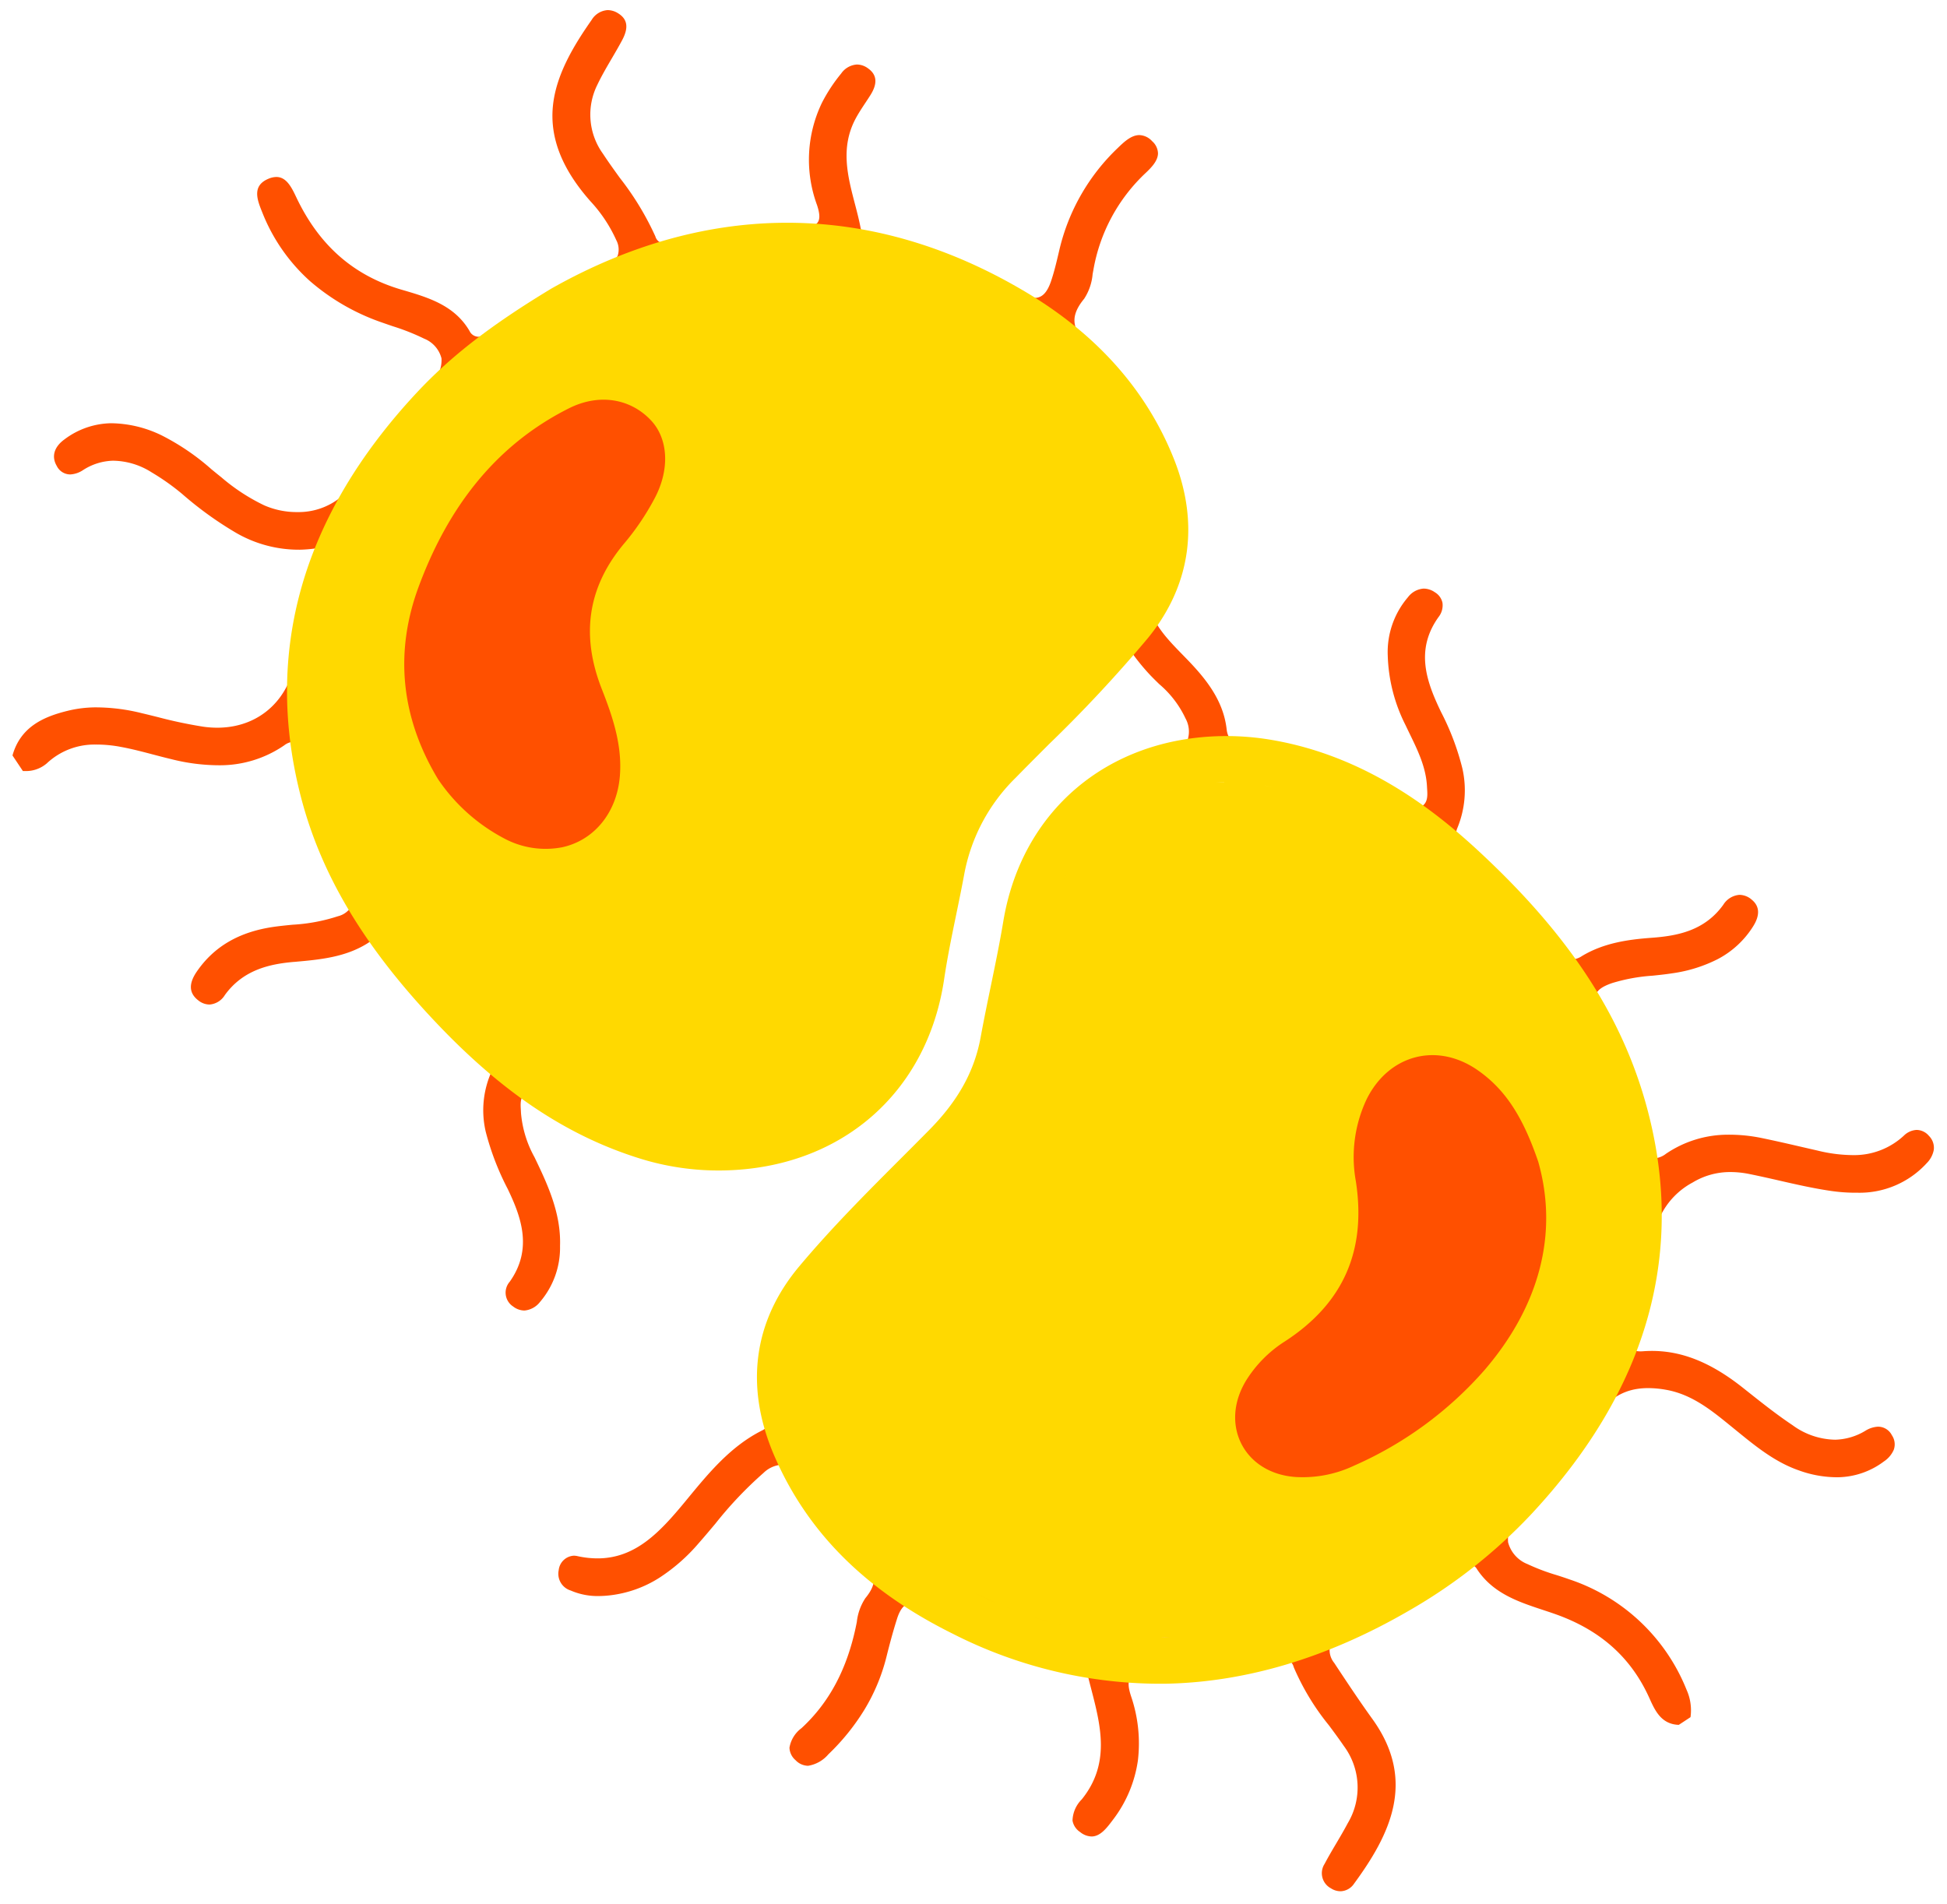
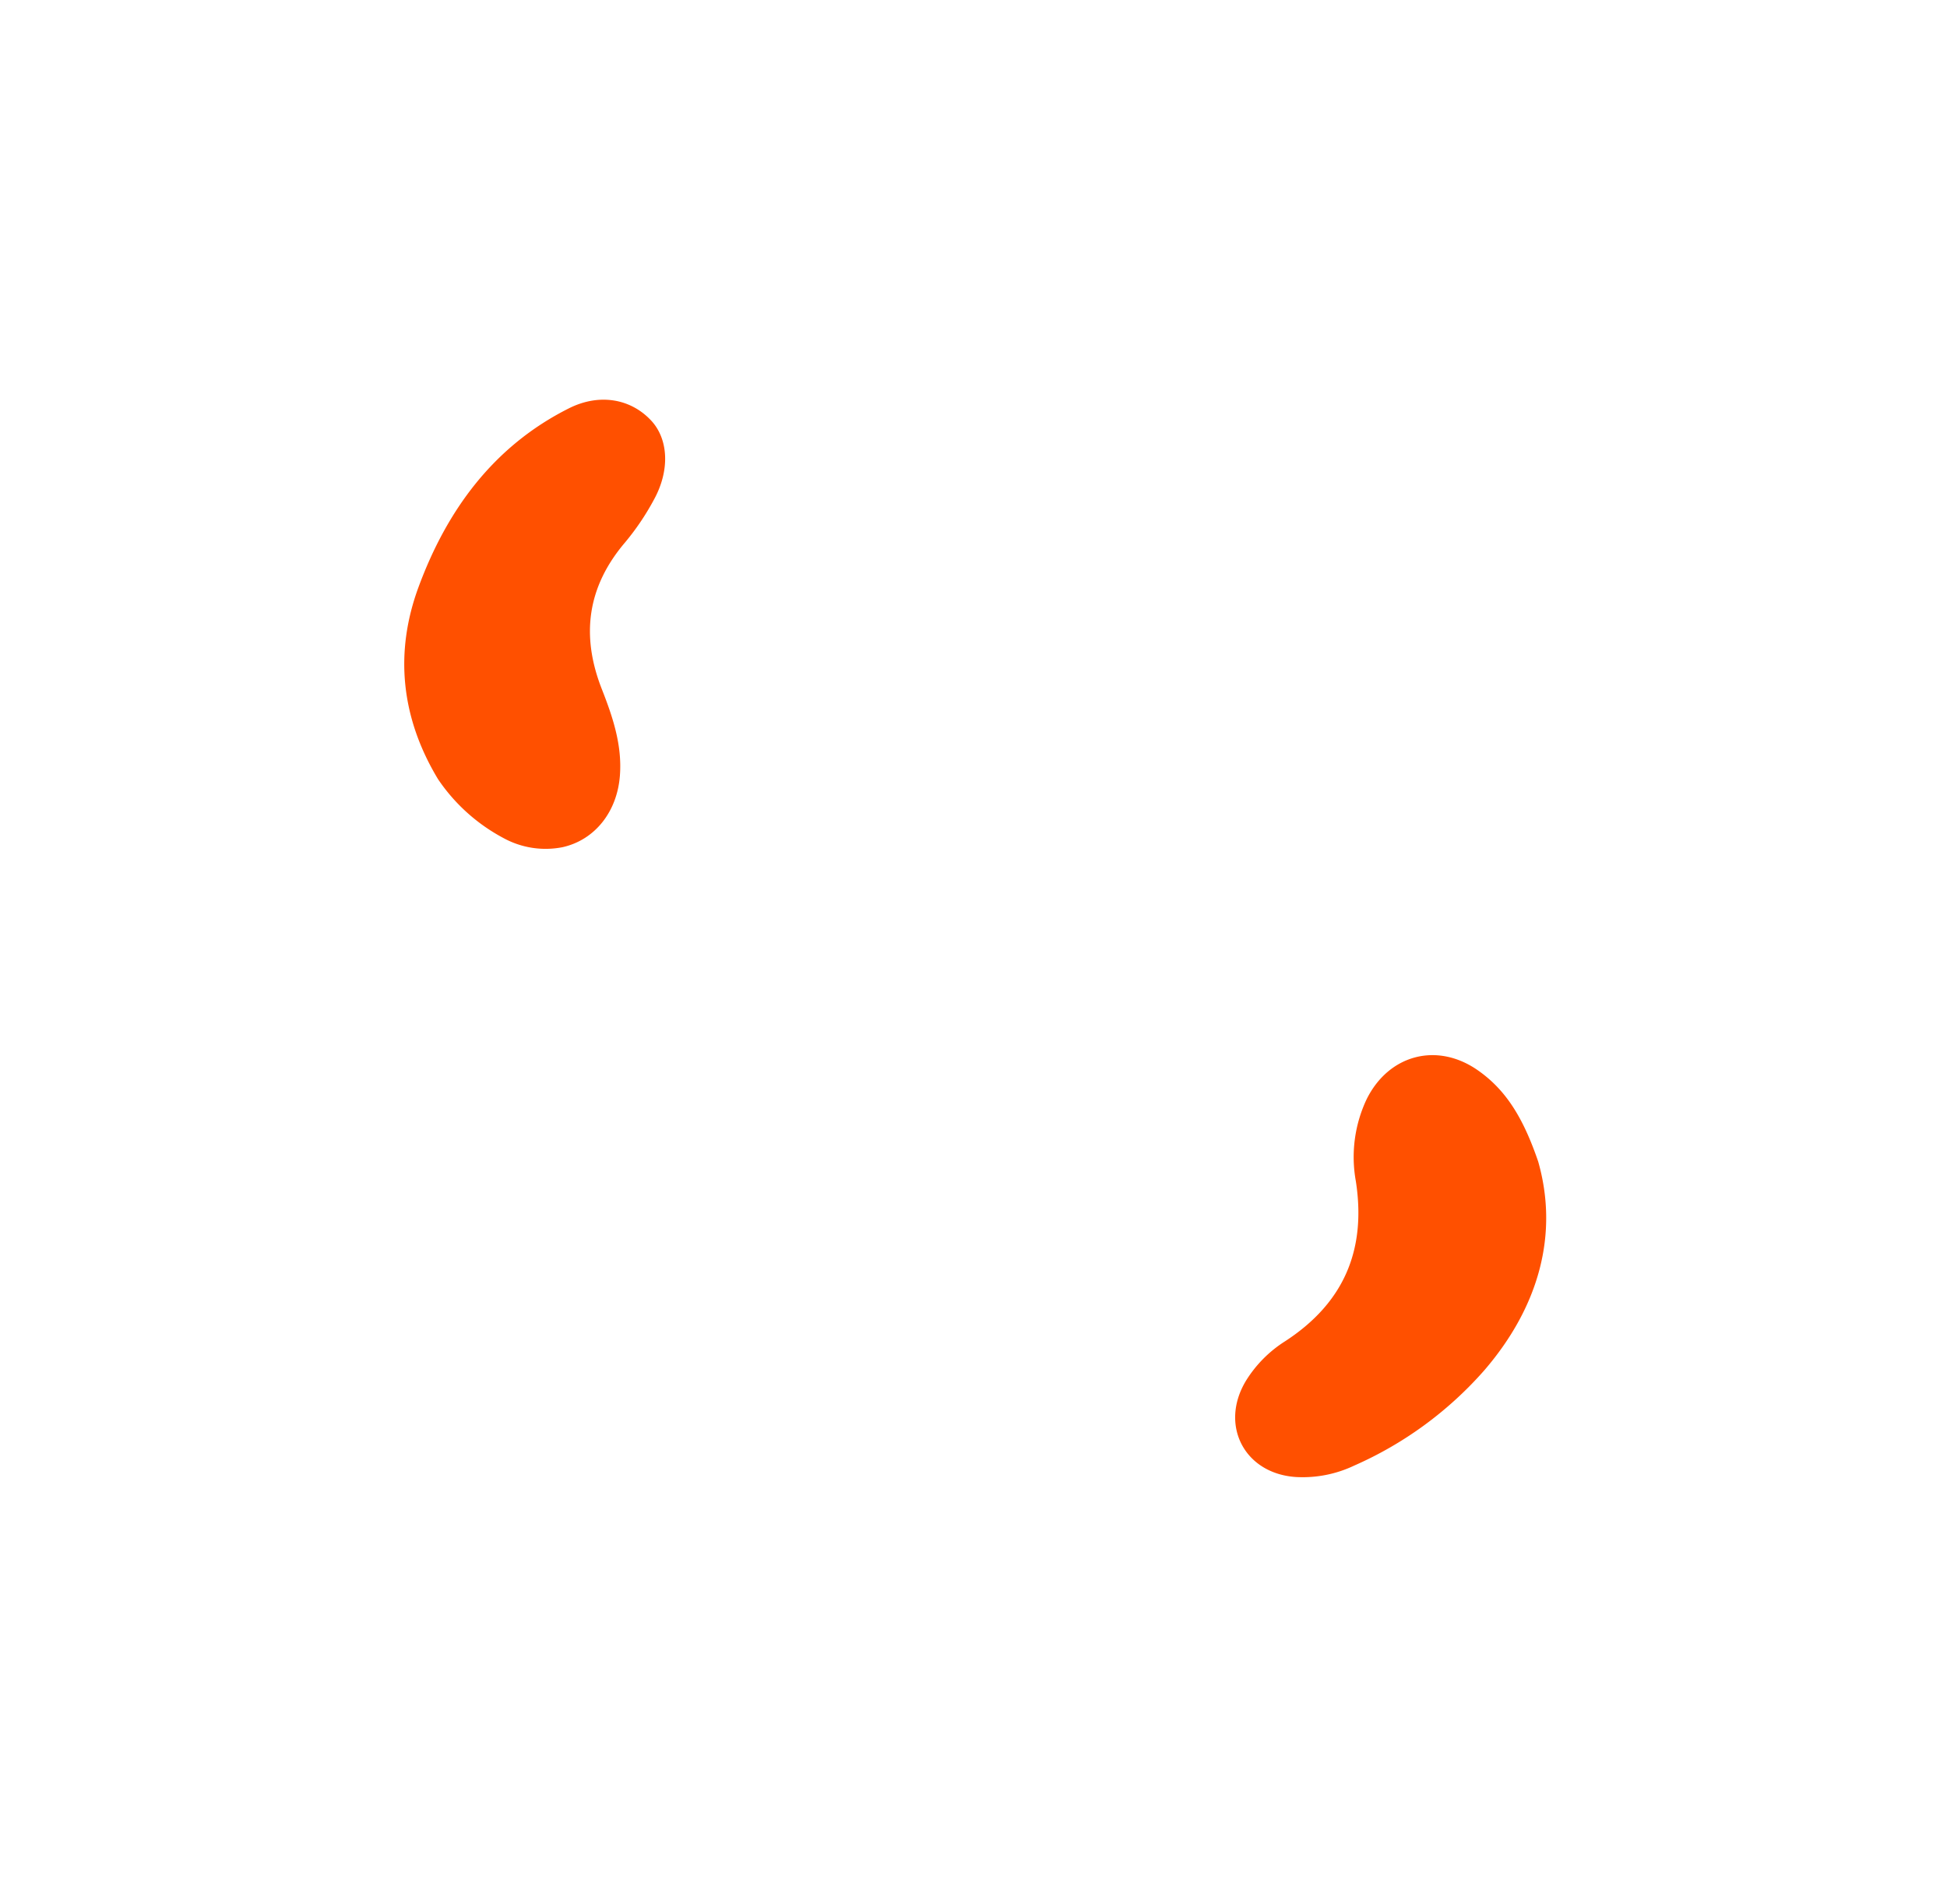
<svg xmlns="http://www.w3.org/2000/svg" width="277.671" height="271.552" viewBox="0 0 277.671 271.552">
  <g id="New_Gonorrhea_Icon" data-name="New Gonorrhea Icon" transform="matrix(1, -0.017, 0.017, 1, 0, 2.916)">
-     <path id="Fill_1" data-name="Fill 1" d="M110.777,189.785a2.5,2.5,0,0,1-1.375-.438,2.443,2.443,0,0,1-.851-3.506c.535-.976,1.128-1.941,1.7-2.873s1.166-1.9,1.7-2.87a9.916,9.916,0,0,0-.368-11.014c-.663-1.009-1.38-2.01-2.073-2.978a34.846,34.846,0,0,1-4.883-8.383,1.713,1.713,0,0,0-1.725-1.334,6.608,6.608,0,0,0-1.485.246l-.139.034a61.019,61.019,0,0,1-14.1,1.751c-1.166,0-2.339-.039-3.485-.117-.194-.013-.378-.019-.547-.019-.958,0-1.547.193-1.854.608-.351.473-.333,1.256.057,2.537a20.772,20.772,0,0,1,.835,9.209,18.122,18.122,0,0,1-3.751,8.466c-.829,1.064-1.769,2.269-3.014,2.269a2.7,2.7,0,0,1-1.65-.663,2.453,2.453,0,0,1-1.054-1.654,4.449,4.449,0,0,1,1.363-2.991c4.2-5.012,2.892-10.455,1.624-15.719-.166-.688-.336-1.4-.492-2.091-.2-.895-1.009-1.046-1.8-1.192-.125-.023-.255-.047-.377-.074a62.313,62.313,0,0,1-20.585-8.552,4.014,4.014,0,0,0-2.093-.793c-.977,0-1.668.708-2.174,2.228-.66,1.958-1.206,3.932-1.608,5.433a27.279,27.279,0,0,1-3.277,7.47,31.8,31.8,0,0,1-5.23,6.244,4.783,4.783,0,0,1-2.916,1.586,2.51,2.51,0,0,1-1.776-.832,2.45,2.45,0,0,1-.838-1.792,4.375,4.375,0,0,1,1.762-2.756c4.055-3.615,6.694-8.407,8.068-14.65q.039-.181.079-.367a7.661,7.661,0,0,1,1.269-3.36c2.221-2.59,1.32-4.252-.985-6.248a34.073,34.073,0,0,1-8.281-10.779c-.732-1.477-1.559-2.194-2.528-2.194A4.1,4.1,0,0,0,29.5,128.74a55.186,55.186,0,0,0-6.979,7.111c-.8.918-1.621,1.865-2.453,2.775a25.853,25.853,0,0,1-5.692,4.822,16.637,16.637,0,0,1-7.082,2.375c-.486.047-.959.071-1.407.071a9.667,9.667,0,0,1-4.162-.856A2.5,2.5,0,0,1,.067,142.1a2.3,2.3,0,0,1,2.161-2.018,2.246,2.246,0,0,1,.523.064,13.345,13.345,0,0,0,3.065.377c5.285,0,8.77-3.58,12.461-7.905l.364-.427c3.076-3.608,6.257-7.34,10.741-9.5,1.456-.695,1.461-1.888,1.249-3.074-1.31-7.359.728-13.989,6.229-20.268A143.333,143.333,0,0,1,52.128,83.966C59.141,78.1,63.09,70.317,64.931,58.73c.626-3.951,1.322-7.369,2.128-10.451,3.067-11.714,10.52-18.98,22.153-21.6a3.551,3.551,0,0,0,2.538-1.44,3.89,3.89,0,0,0-.254-3.061,14.412,14.412,0,0,0-3.659-4.948c-.419-.423-.852-.86-1.258-1.3A30.368,30.368,0,0,1,82.184,9.66a9.48,9.48,0,0,1-.672-7.751A2.4,2.4,0,0,1,83.811,0a3.079,3.079,0,0,1,.47.038,2.807,2.807,0,0,1,1.856,1.035,1.946,1.946,0,0,1,.35,1.482c-.756,4.7,1.928,7.546,4.769,10.559q.309.328.617.657c2.607,2.787,5.074,5.935,5.463,10.067.155,1.577,1.016,1.953,2.451,2.068a40.8,40.8,0,0,1,11.848,2.775,55.854,55.854,0,0,1,10.741,5.736c.157.105.312.228.475.359a2.491,2.491,0,0,0,1.438.724,1.3,1.3,0,0,0,.732-.242c.842-.553.795-1.559.753-2.446-.005-.108-.01-.215-.013-.32-.086-2.732-1.221-5.173-2.319-7.534-.195-.419-.395-.849-.586-1.274a23.434,23.434,0,0,1-2.373-9.976,12.016,12.016,0,0,1,3.023-8.271,3.066,3.066,0,0,1,2.247-1.192,2.85,2.85,0,0,1,1.609.557,2.3,2.3,0,0,1,1.051,1.514,2.7,2.7,0,0,1-.591,2.017c-3.48,4.687-1.845,9.269.127,13.56a36.489,36.489,0,0,1,2.9,8.09,14.1,14.1,0,0,1-.88,8.528c-.477,1.094.167,1.912.933,2.632a88.285,88.285,0,0,1,13.446,15.224,2.035,2.035,0,0,0,1.681,1.124,2.874,2.874,0,0,0,1.415-.468c3.152-1.827,6.654-2.249,9.97-2.434,3.754-.209,7.6-.9,10.309-4.542a2.98,2.98,0,0,1,2.313-1.368,2.708,2.708,0,0,1,1.76.727c1.135.969,1.151,2.286.049,3.912a13.149,13.149,0,0,1-5.085,4.49,20.556,20.556,0,0,1-6.535,1.9c-.917.128-1.856.209-2.764.287a25.341,25.341,0,0,0-5.816.965c-1.358.45-2.051.925-2.316,1.587a3.071,3.071,0,0,0,.485,2.538,60.561,60.561,0,0,1,6.476,18.841c.173,1.08.337,2.1,1.165,2.1a3,3,0,0,0,1.477-.6,15.715,15.715,0,0,1,8.856-2.576,22.853,22.853,0,0,1,4.983.59c1.848.413,3.717.879,5.524,1.329.708.177,1.512.377,2.284.566a21.557,21.557,0,0,0,5.148.732,10.4,10.4,0,0,0,7.17-2.65,2.8,2.8,0,0,1,1.83-.791,2.33,2.33,0,0,1,1.746.874,2.394,2.394,0,0,1,.66,2.025,3.639,3.639,0,0,1-1.039,1.868,12.965,12.965,0,0,1-9.942,4.044,24.307,24.307,0,0,1-3.967-.351c-2.4-.4-4.8-.99-7.127-1.564-1.4-.347-2.854-.7-4.287-1.016a13.436,13.436,0,0,0-2.854-.326,10.261,10.261,0,0,0-5.229,1.394,10.725,10.725,0,0,0-5.75,8.121,64.6,64.6,0,0,1-3.153,13.622c-.26.688-.462,1.382-.179,1.792.2.284.616.422,1.283.422.1,0,.215,0,.331-.01.317-.018.638-.027.953-.027,4.4,0,8.555,1.713,13.065,5.391l.693.569c2.06,1.693,4.187,3.441,6.408,4.979a10.558,10.558,0,0,0,6.05,2.167,8.72,8.72,0,0,0,4.31-1.2,3.781,3.781,0,0,1,1.808-.554,2.214,2.214,0,0,1,1.964,1.259,2.3,2.3,0,0,1,.229,2.079,3.822,3.822,0,0,1-1.424,1.628,11.19,11.19,0,0,1-6.652,2.148,16,16,0,0,1-5.475-1.063c-3.372-1.225-6.1-3.528-8.743-5.755l-.639-.538-.312-.263c-2.663-2.243-5.417-4.562-9.08-5.269a14.345,14.345,0,0,0-2.732-.285c-3.3,0-5.7,1.446-7.809,4.689a85.8,85.8,0,0,1-10.742,13.162,4.544,4.544,0,0,0-1.6,3.8,4.6,4.6,0,0,0,2.719,3.155,29.316,29.316,0,0,0,4.1,1.632c.6.2,1.219.416,1.818.64A27.278,27.278,0,0,1,160.581,161.9a7.121,7.121,0,0,1,.495,3.909l-.614.39,0,0c-.35.223-.712.454-1.077.68-2.508-.125-3.362-2.111-4.117-3.864-2.518-5.88-6.883-9.894-13.343-12.271-.538-.2-1.09-.391-1.624-.578-3.49-1.22-7.1-2.482-9.314-5.983a1.308,1.308,0,0,0-1.127-.694,2.864,2.864,0,0,0-1.518.6,89.5,89.5,0,0,1-16.94,9.329,2.4,2.4,0,0,0-1.555,1.4,2.861,2.861,0,0,0,.561,2.391l.3.476c1.609,2.52,3.272,5.124,5.006,7.615,6.206,8.933,2.217,16.548-3.019,23.447A2.406,2.406,0,0,1,110.777,189.785ZM96.86,31.093h0c-10.322,0-22.343,5.39-25.123,20.513-.579,3.161-1.293,6.354-1.983,9.441-.527,2.358-1.071,4.793-1.552,7.2a28.825,28.825,0,0,1-3.415,8.976A35.815,35.815,0,0,1,58.8,84.774c-1.375,1.352-2.783,2.716-4.145,4.035C49.81,93.5,44.8,98.351,40.3,103.548c-5.11,5.906-6.056,12.516-2.894,20.208,3.916,9.516,11.087,16.868,21.922,22.478a58.581,58.581,0,0,0,27.079,6.923c10.353,0,21-3.014,31.648-8.959a68.451,68.451,0,0,0,16.158-12.3c15.586-16.159,20.726-33.271,15.714-52.313-2.982-11.324-9.463-21.6-20.4-32.326-9.011-8.86-17.509-13.813-26.741-15.589a31.515,31.515,0,0,0-5.935-.57Z" transform="translate(75.834 80.215)" fill="#ff5000" />
-     <path id="Fill_3" data-name="Fill 3" d="M57.42,134.981A65.263,65.263,0,0,1,27.3,127.337c-12.283-6.352-20.461-14.784-25-25.78-4.085-9.916-2.7-19.241,4-26.969,4.706-5.422,9.826-10.375,14.777-15.164l.028-.027c1.3-1.252,2.685-2.6,4.06-3.942,4.175-4.084,6.576-8.24,7.555-13.078.506-2.524,1.077-5.068,1.581-7.312.706-3.152,1.374-6.129,1.936-9.19C39.13,10.157,51.545,0,67.864,0a38.265,38.265,0,0,1,7.2.69C88.977,3.345,98.926,11.849,105.2,18.014c11.815,11.553,18.859,22.767,22.168,35.291,5.562,21.115-.274,40.778-17.347,58.442a75.226,75.226,0,0,1-17.7,13.45C80.665,131.689,68.923,134.981,57.42,134.981Zm-.6-6.608h0c.09,0,.181,0,.27.008.111,0,.223.009.332.009.215,0,.431-.011.641-.021.158-.008.321-.016.482-.019l-.323.007c-.376.008-.764.017-1.146.017Zm-3.539-.158h0c.613.045,1.279.082,2.035.11C54.54,128.3,53.875,128.26,53.279,128.215Zm9.144-.079c-.267.024-.544.049-.825.072C61.879,128.185,62.156,128.16,62.423,128.136Zm-12.7-.313h0c.626.089,1.284.17,2.01.247C50.993,127.992,50.336,127.91,49.728,127.823Zm-3.572-.633h0c.782.162,1.424.286,2.019.389C47.559,127.473,46.918,127.349,46.156,127.19Zm-3.6-.882h0c.492.136,1.05.289,1.618.433C43.6,126.6,43.047,126.445,42.556,126.308Zm-3.579-1.121c.68.236,1.383.48,2.076.692C40.362,125.667,39.659,125.424,38.977,125.187ZM35.117,123.7h0c.753.318,1.531.647,2.313.942-.781-.294-1.559-.624-2.311-.942Zm-4.751-2.2h0c1.06.547,2.139,1.067,3.29,1.586C32.5,122.561,31.417,122.04,30.366,121.5ZM107.035,29.6a67.125,67.125,0,0,1,12,19.44A67.124,67.124,0,0,0,107.035,29.6ZM44.27,21.774h0c-.24.607-.445,1.231-.6,1.706.177-.552.374-1.141.6-1.706Zm1.08-2.352c-.235.452-.467.939-.69,1.447C44.9,20.32,45.13,19.846,45.351,19.422Zm8.7-9.207c-.486.287-.954.6-1.308.842C53.129,10.794,53.582,10.491,54.05,10.215Zm2.057-1.085c-.416.2-.842.412-1.3.661C55.271,9.54,55.7,9.324,56.107,9.131Zm2.191-.9c-.514.184-.967.361-1.384.539C57.35,8.582,57.8,8.407,58.3,8.229Zm2.4-.739h0c-.659.168-1.156.31-1.612.459.548-.179,1.1-.326,1.612-.459Zm13.121-.326h0q.631.119,1.261.26Q74.453,7.284,73.821,7.163Zm-10.2-.272h0c-.761.11-1.534.256-2.3.433.768-.178,1.541-.323,2.3-.433ZM70.136,6.7h0l.347.021c.154.009.311.018.468.032-.158-.014-.315-.023-.469-.032C70.367,6.714,70.252,6.707,70.136,6.7ZM67.864,6.59c-.241,0-.485.011-.72.022l-.36.015c.445-.016.808-.022,1.143-.022l.3,0c-.056,0-.113,0-.168-.009S67.93,6.59,67.864,6.59Z" transform="translate(104.626 105.004)" fill="#ffd900" />
    <path id="Fill_5" data-name="Fill 5" d="M43.819,15.41C41.826,9.257,39.461,5.184,35.457,2.282,29.7-1.9,22.764-.173,19.511,6.141a19.315,19.315,0,0,0-1.725,11.686c1.339,9.872-2.06,17.33-10.473,22.609a17.671,17.671,0,0,0-5.668,5.518c-3.926,6.233-.5,13.225,6.823,13.866a17.111,17.111,0,0,0,8.4-1.489,53.191,53.191,0,0,0,18.8-13.3c7.992-8.986,10.91-19.3,8.151-29.624" transform="translate(172.714 151.004)" fill="#ff5000" />
-     <path id="Fill_7" data-name="Fill 7" d="M71.648,185.219h0a2.655,2.655,0,0,1-1.59-.592,2.357,2.357,0,0,1-.444-3.548c3.416-4.638,1.764-9.256-.051-13.221a38.3,38.3,0,0,1-3-8.208,13.44,13.44,0,0,1,1.013-8.667c.541-1.133-.169-1.776-.855-2.4l-.153-.14a106.75,106.75,0,0,1-13.55-15.115,2.42,2.42,0,0,0-1.757-1.233,1.945,1.945,0,0,0-1.021.335c-3.248,2-6.967,2.263-10.564,2.52l-.055,0c-3.406.241-7.251.972-9.935,4.576a2.808,2.808,0,0,1-2.191,1.3,2.572,2.572,0,0,1-1.594-.615c-1.326-1.057-1.369-2.411-.133-4.138,2.513-3.514,6.114-5.53,11.008-6.162.912-.116,1.844-.192,2.745-.265A25.21,25.21,0,0,0,46,128.55a3.091,3.091,0,0,0,2.023-1.49,2.78,2.78,0,0,0-.335-2.248C43.947,117.176,41.9,111.066,41.05,105c-.137-.965-.481-1.433-1.054-1.433a2.4,2.4,0,0,0-1.238.487,16.162,16.162,0,0,1-9.175,2.681,27.846,27.846,0,0,1-6.915-.982c-.869-.222-1.748-.469-2.6-.708-1.469-.414-2.988-.841-4.509-1.151a18.746,18.746,0,0,0-3.73-.416,9.918,9.918,0,0,0-6.964,2.57,4.557,4.557,0,0,1-3.248,1.032H1.445c-.5-.776-.987-1.535-1.445-2.246,1.236-4.168,4.717-5.488,7.958-6.23a17.164,17.164,0,0,1,3.9-.429,27.111,27.111,0,0,1,6.68.944c.763.192,1.538.4,2.288.6A64.794,64.794,0,0,0,27.3,101.2a14.182,14.182,0,0,0,2.184.174c5.992,0,10.408-4.073,11.252-10.377.368-2.745.814-5.208,1.363-7.529.381-1.623.89-3.254,1.428-4.981.251-.8.51-1.636.777-2.528a18.167,18.167,0,0,1-2.861.233,17.868,17.868,0,0,1-9.009-2.548,50.688,50.688,0,0,1-7.6-5.678,33.05,33.05,0,0,0-4.3-3.155,10.461,10.461,0,0,0-5.475-1.762,8.254,8.254,0,0,0-4.3,1.26,3.637,3.637,0,0,1-1.835.595A2.15,2.15,0,0,1,7.01,63.653c-.756-1.339-.335-2.706,1.153-3.751a11.327,11.327,0,0,1,6.706-2.2,16.828,16.828,0,0,1,7.222,1.878,33.491,33.491,0,0,1,6.978,4.938c.445.376.9.764,1.362,1.142a27.807,27.807,0,0,0,6.058,4.116,11.562,11.562,0,0,0,4.764,1.046,9.525,9.525,0,0,0,8.6-4.847c2.59-4.96,6.633-9.055,10.544-13.015l.134-.136a4.383,4.383,0,0,0,1.595-3.571A4.127,4.127,0,0,0,59.7,46.4a31.613,31.613,0,0,0-4.4-1.832c-.483-.173-.982-.352-1.469-.536a31.156,31.156,0,0,1-10.25-6.1,25.87,25.87,0,0,1-6.636-9.883c-.7-1.811-1.483-3.865.959-4.83a2.986,2.986,0,0,1,1.081-.229c1.391,0,2.11,1.343,2.783,2.84C44.9,32.788,49.737,37.21,56.548,39.347l.2.061c3.613,1.127,7.349,2.292,9.439,6a1.428,1.428,0,0,0,1.258.852,3.042,3.042,0,0,0,1.621-.648,85.5,85.5,0,0,1,16.917-9.308A2.521,2.521,0,0,0,87.5,35.033a2.859,2.859,0,0,0-.169-2.218,20.485,20.485,0,0,0-3.579-5.592c-4.006-4.687-5.68-9.19-5.118-13.768.549-4.475,3.2-8.624,5.718-12.092A2.881,2.881,0,0,1,86.645,0a2.792,2.792,0,0,1,1.51.487c1.317.85,1.478,2.064.506,3.821-.48.868-1.006,1.733-1.515,2.569C86.4,8.1,85.639,9.352,85,10.642a9.526,9.526,0,0,0,.634,9.813c.754,1.194,1.575,2.373,2.37,3.514a40.875,40.875,0,0,1,4.909,8.409,1.388,1.388,0,0,0,1.372,1.044,4.792,4.792,0,0,0,1.184-.214c.1-.026.2-.052.291-.076A61.434,61.434,0,0,1,110.4,31.3c1.084,0,2.179.032,3.254.095.179.01.351.016.51.016,1,0,1.612-.2,1.926-.628.352-.48.334-1.251-.058-2.5A18.7,18.7,0,0,1,117,13.707a23.207,23.207,0,0,1,2.8-4.1,2.961,2.961,0,0,1,2.253-1.245,2.667,2.667,0,0,1,1.587.573c1.264.927,1.354,2.178.275,3.825-.243.373-.5.744-.744,1.1-.495.721-1.006,1.466-1.434,2.24-2.251,4.076-1.262,8.145-.306,12.081.278,1.142.565,2.324.767,3.485.146.845.972.955,1.7,1.052.19.025.368.049.535.084a57.971,57.971,0,0,1,20.238,8.414,4.23,4.23,0,0,0,2.22.851c1.01,0,1.745-.733,2.316-2.308.482-1.339.84-2.755,1.186-4.123l.09-.357a29.3,29.3,0,0,1,8.583-14.393c.848-.792,1.9-1.778,3.064-1.778a2.563,2.563,0,0,1,1.839.9,2.4,2.4,0,0,1,.808,1.75c-.032,1.061-.957,1.991-1.821,2.779a24.755,24.755,0,0,0-7.678,13.717c-.039.186-.076.376-.114.569a7.635,7.635,0,0,1-1.269,3.494c-2.746,3.2-1.143,5.121,1.423,7.483a38.06,38.06,0,0,1,9.561,13.887,26.087,26.087,0,0,1,1.868,14.518,24.965,24.965,0,0,1-6.979,12.839c-6.031,6.256-12.419,12.711-18.986,19.184a22.271,22.271,0,0,0-6.125,11.229c-.238,1.029-.486,2.076-.725,3.087-.919,3.882-1.87,7.9-2.5,11.886a37.6,37.6,0,0,1-4.028,12.247,28.487,28.487,0,0,1-7.027,8.493,30.735,30.735,0,0,1-19.648,6.547,41.99,41.99,0,0,1-15.2-2.973,64.243,64.243,0,0,1-10.6-5.651,5.558,5.558,0,0,1-.552-.417,2.309,2.309,0,0,0-1.345-.7,1.235,1.235,0,0,0-.722.255c-.766.541-.73,1.462-.694,2.351.006.153.012.3.014.443a15.691,15.691,0,0,0,1.817,6.349c1.724,3.754,3.678,8.009,3.428,12.723a11.879,11.879,0,0,1-2.987,7.932A3.162,3.162,0,0,1,71.648,185.219ZM110.7,36.43c-9.8,0-19.716,2.667-29.475,7.928-8.18,4.752-13.6,8.78-18.132,13.469C47.9,73.565,42.724,90.348,47.258,109.134c2.429,10.06,7.893,19.474,17.194,29.627,8.522,9.3,16.781,15.051,25.993,18.1a31.19,31.19,0,0,0,9.81,1.584c10.147,0,22.918-5.567,25.516-21.259.533-3.216,1.26-6.456,1.963-9.589.42-1.874.855-3.812,1.244-5.726a32.166,32.166,0,0,1,9.384-16.885c1.6-1.581,3.252-3.17,4.847-4.707a192.279,192.279,0,0,0,14.057-14.533c4.723-5.628,5.685-11.847,2.941-19.013-3.19-8.328-9.152-15.267-17.719-20.623C132.214,39.685,121.52,36.43,110.7,36.43Z" transform="translate(0 0)" fill="#ff5000" />
-     <path id="Fill_9" data-name="Fill 9" d="M126.965,34.486c-3.692-9.663-10.531-17.674-20.325-23.808C95.322,3.593,83.474,0,71.423,0h0C60.536,0,49.587,2.932,38.875,8.711c-.062.033-.124.067-.185.1-8.7,5.056-14.534,9.413-19.508,14.571C2.593,40.6-3.277,59.885,1.731,80.7c2.7,11.174,8.635,21.49,18.691,32.47,9.28,10.152,18.4,16.475,28.714,19.892a37.659,37.659,0,0,0,11.872,1.919c16.747,0,29.3-10.5,31.99-26.749.5-3.014,1.165-6,1.872-9.156.431-1.921.875-3.906,1.278-5.9A25.859,25.859,0,0,1,103.68,79.7c1.606-1.589,3.226-3.154,4.844-4.718A197.629,197.629,0,0,0,122.931,60.04c6.209-7.409,7.6-16.244,4.034-25.553" transform="translate(39.289 30.746)" fill="#ffd900" />
    <path id="Fill_11" data-name="Fill 11" d="M35.8,3.1c-2.786-3.108-7.233-4.1-11.712-1.943C13.229,6.382,6.443,15.411,2.222,26.283-1.391,35.6-.582,44.875,4.533,53.7a25.938,25.938,0,0,0,9.166,8.55,12.5,12.5,0,0,0,8.443,1.459c4.635-.963,7.869-4.933,8.34-10.093.4-4.351-.891-8.388-2.376-12.364-2.869-7.7-1.822-14.613,3.689-20.86A36.333,36.333,0,0,0,36,14.379c2.38-4.158,2.21-8.6-.2-11.281" transform="translate(56.072 55.534)" fill="#ff5000" />
  </g>
</svg>